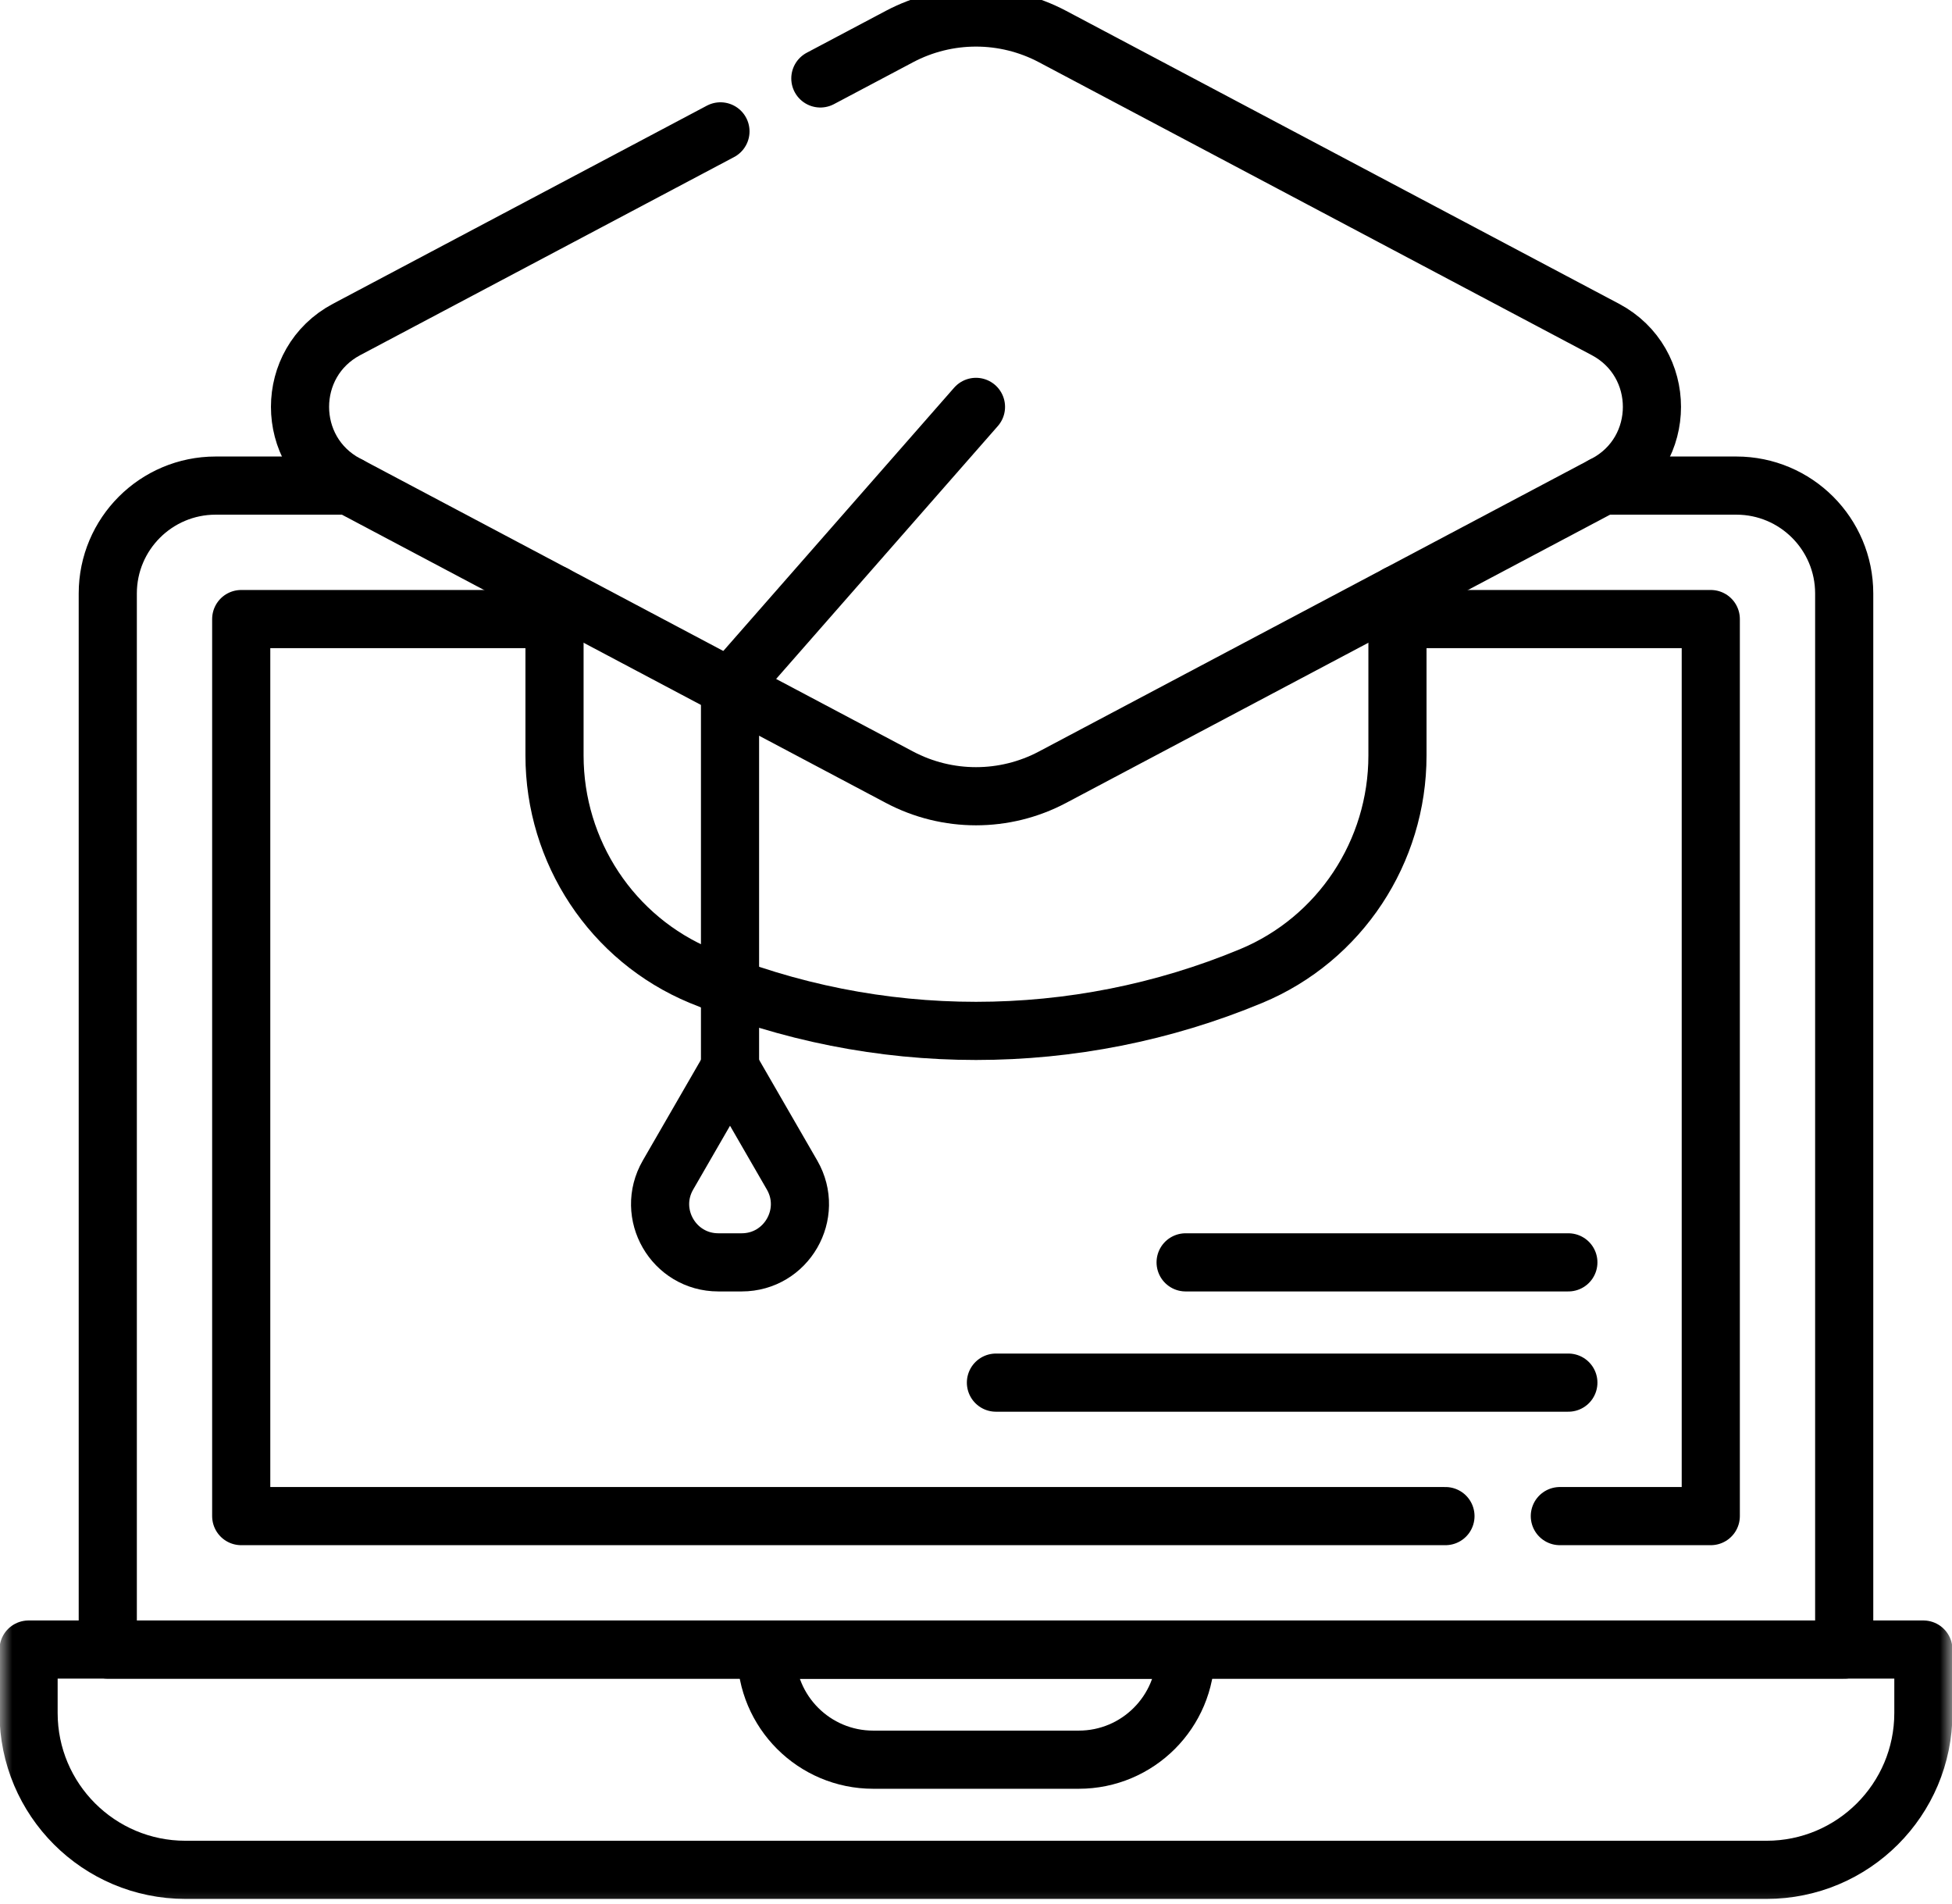
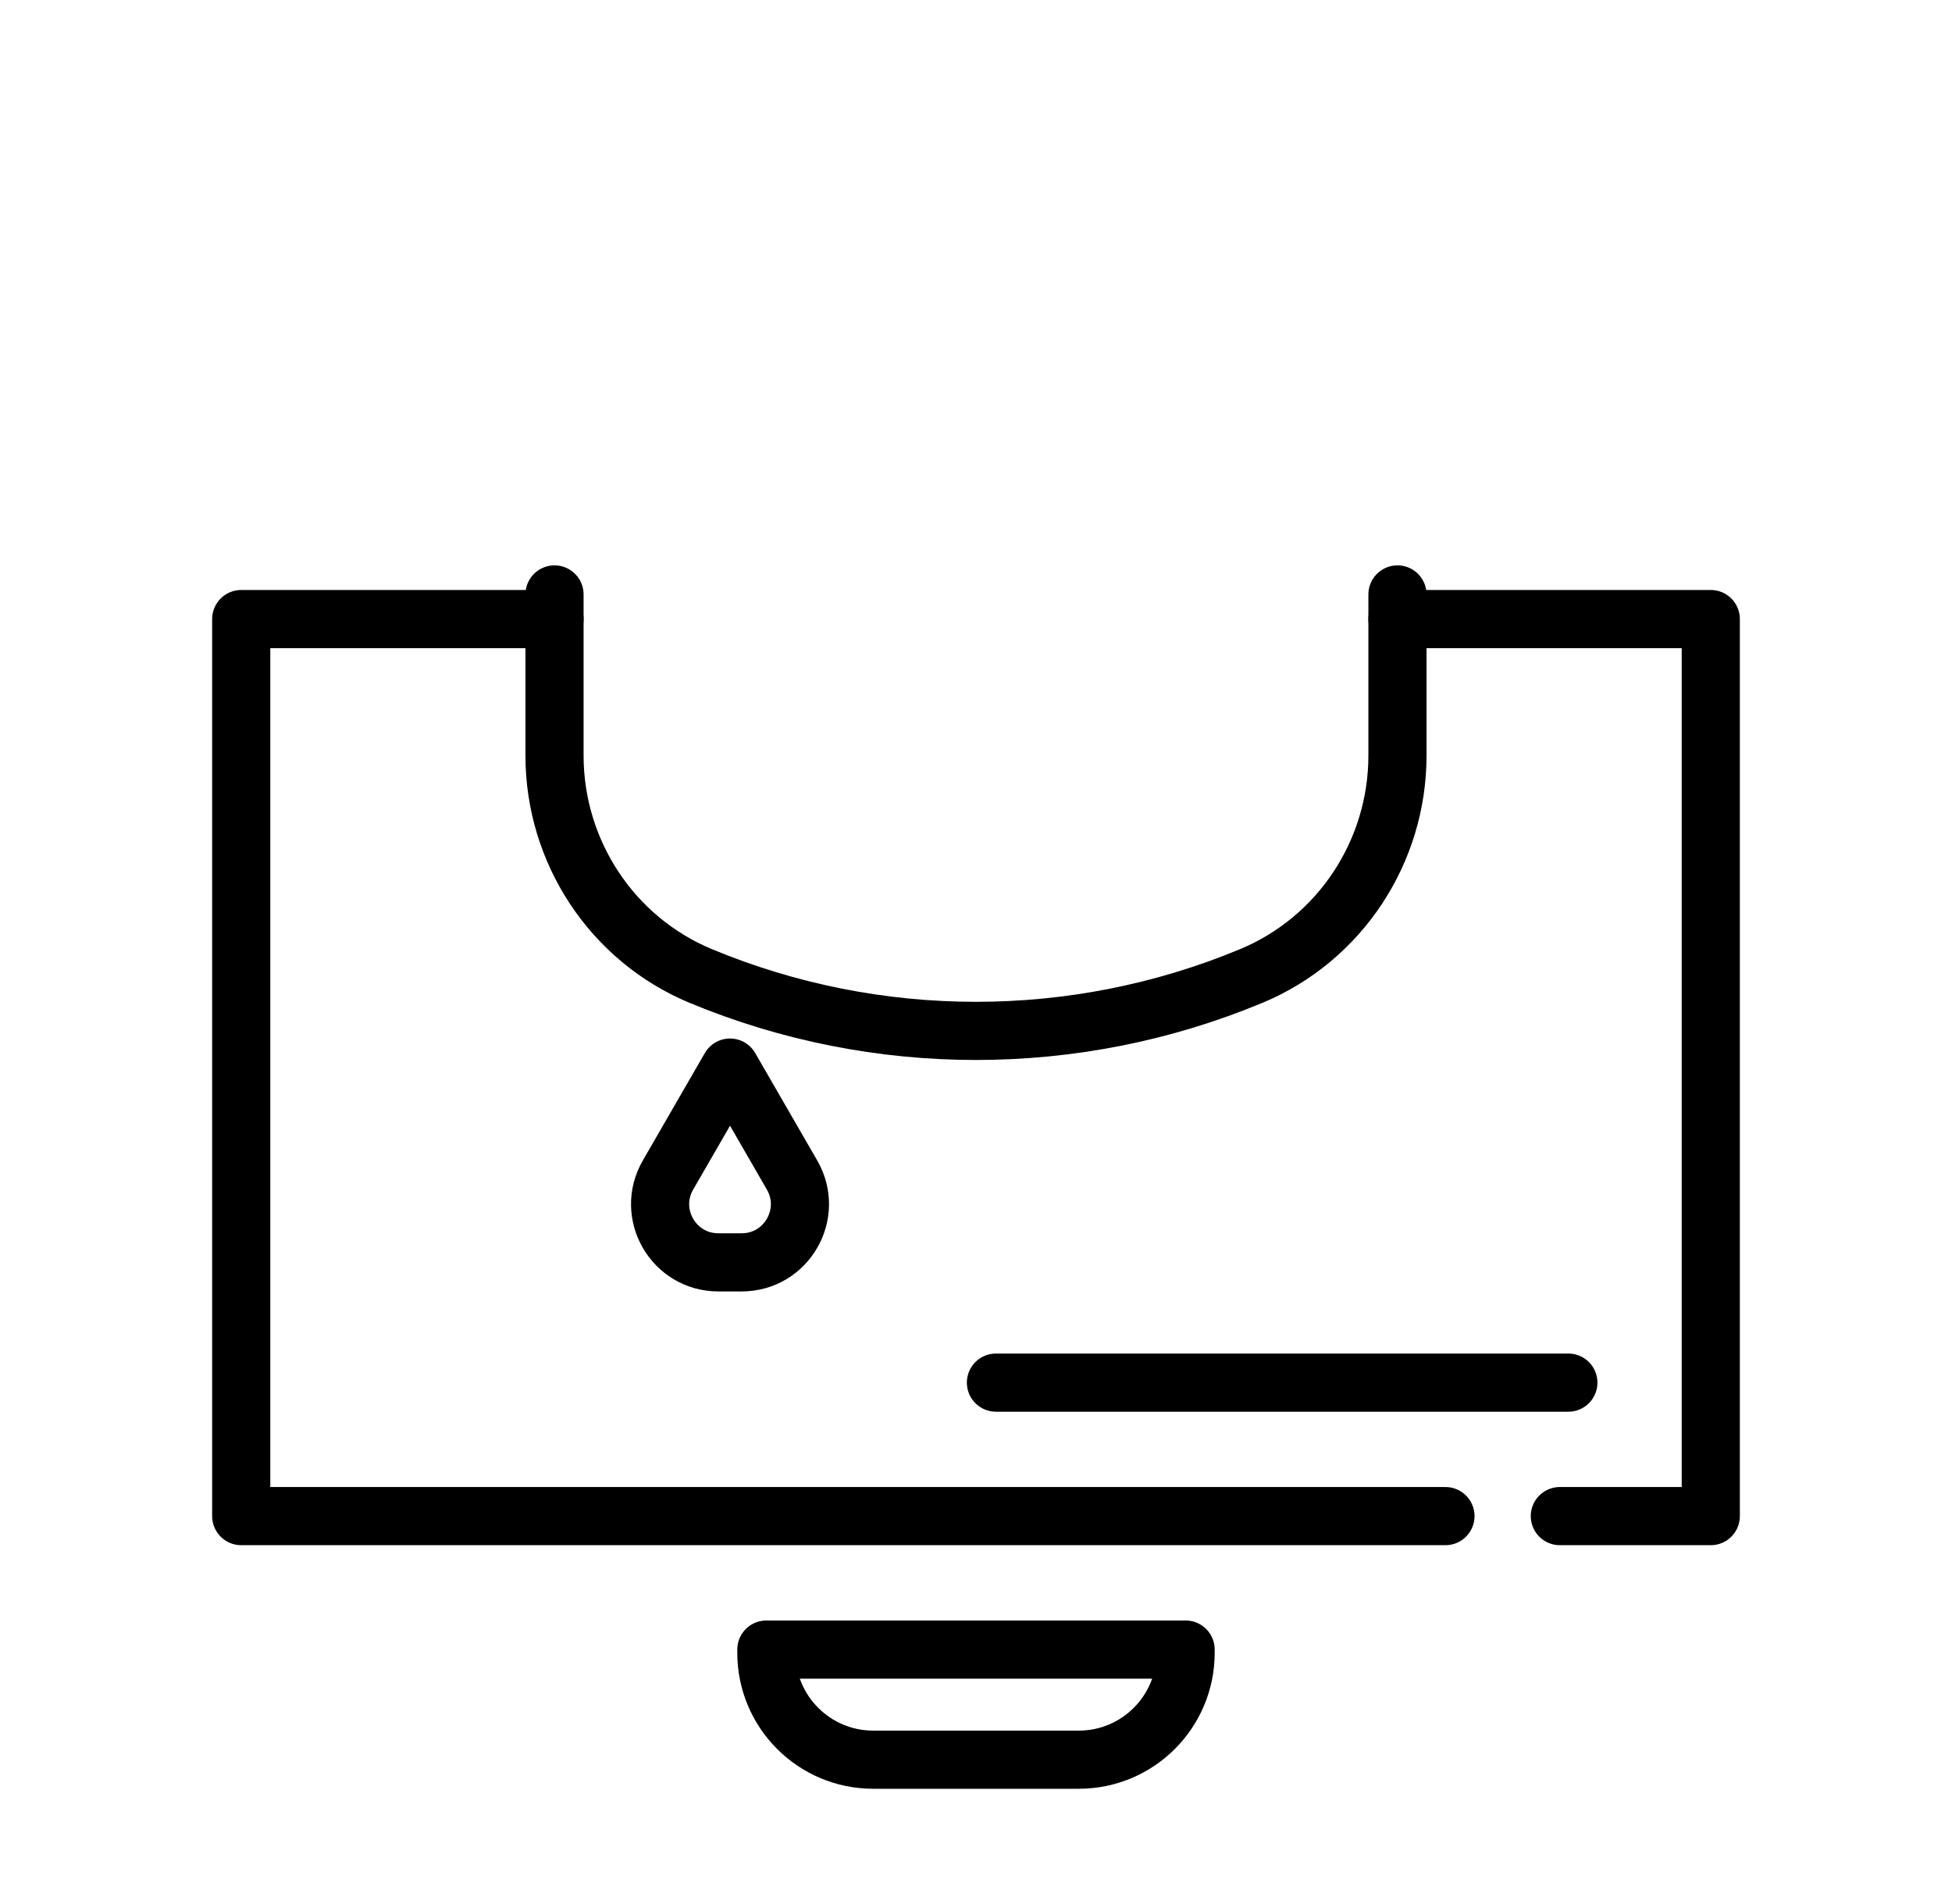
<svg xmlns="http://www.w3.org/2000/svg" width="80" height="78" viewBox="0 0 80 78" fill="none">
  <mask id="mask0_3674_5196" style="mask-type:luminance" maskUnits="userSpaceOnUse" x="0" y="-2" width="80" height="81">
    <path d="M80 -1.333H7.62939e-06V78.667H80V-1.333Z" fill="white" />
  </mask>
  <g mask="url(#mask0_3674_5196)">
-     <path d="M14.307 19.897H14.029H8.839C6.397 19.897 4.417 21.877 4.417 24.318V67.591H75.582V24.318C75.582 21.877 73.603 19.897 71.161 19.897H65.97H65.692" stroke="black" stroke-width="2.383" stroke-miterlimit="10" stroke-linecap="round" stroke-linejoin="round" />
    <path d="M63.928 62.122H70.114V25.366H57.273" stroke="black" stroke-width="2.383" stroke-miterlimit="10" stroke-linecap="round" stroke-linejoin="round" />
    <path d="M22.726 25.366H9.886V62.122H59.24" stroke="black" stroke-width="2.383" stroke-miterlimit="10" stroke-linecap="round" stroke-linejoin="round" />
    <path d="M35.788 72.103H44.211C46.63 72.103 48.591 70.142 48.591 67.723V67.591H31.408V67.723C31.408 70.142 33.369 72.103 35.788 72.103Z" stroke="black" stroke-width="2.383" stroke-miterlimit="10" stroke-linecap="round" stroke-linejoin="round" />
-     <path d="M1.171 67.59H78.827V70.188C78.827 73.738 75.949 76.616 72.399 76.616H7.6C4.049 76.616 1.171 73.738 1.171 70.188V67.59Z" stroke="black" stroke-width="2.383" stroke-miterlimit="10" stroke-linecap="round" stroke-linejoin="round" />
    <path d="M22.726 24.357V30.958C22.726 34.901 25.081 38.479 28.722 39.993C35.933 42.99 44.067 42.99 51.277 39.993C54.918 38.479 57.273 34.901 57.273 30.958V24.357" stroke="black" stroke-width="2.383" stroke-miterlimit="10" stroke-linecap="round" stroke-linejoin="round" />
-     <path d="M29.527 5.383L14.204 13.5C11.66 14.849 11.66 18.494 14.204 19.842L36.865 31.847C38.826 32.885 41.173 32.885 43.134 31.847L65.795 19.842C68.338 18.494 68.338 14.849 65.795 13.5L43.134 1.496C41.173 0.458 38.826 0.458 36.865 1.496L33.621 3.214" stroke="black" stroke-width="2.383" stroke-miterlimit="10" stroke-linecap="round" stroke-linejoin="round" />
-     <path d="M39.999 16.672L29.919 28.167V43.744" stroke="black" stroke-width="2.383" stroke-miterlimit="10" stroke-linecap="round" stroke-linejoin="round" />
    <path d="M29.919 43.744L32.462 48.148C33.379 49.738 32.232 51.725 30.397 51.725H29.441C27.605 51.725 26.458 49.738 27.376 48.148L29.919 43.744Z" stroke="black" stroke-width="2.383" stroke-miterlimit="10" stroke-linecap="round" stroke-linejoin="round" />
    <path d="M64.277 56.653H40.817" stroke="black" stroke-width="2.383" stroke-miterlimit="10" stroke-linecap="round" stroke-linejoin="round" />
-     <path d="M64.277 51.725H48.591" stroke="black" stroke-width="2.383" stroke-miterlimit="10" stroke-linecap="round" stroke-linejoin="round" />
  </g>
</svg>